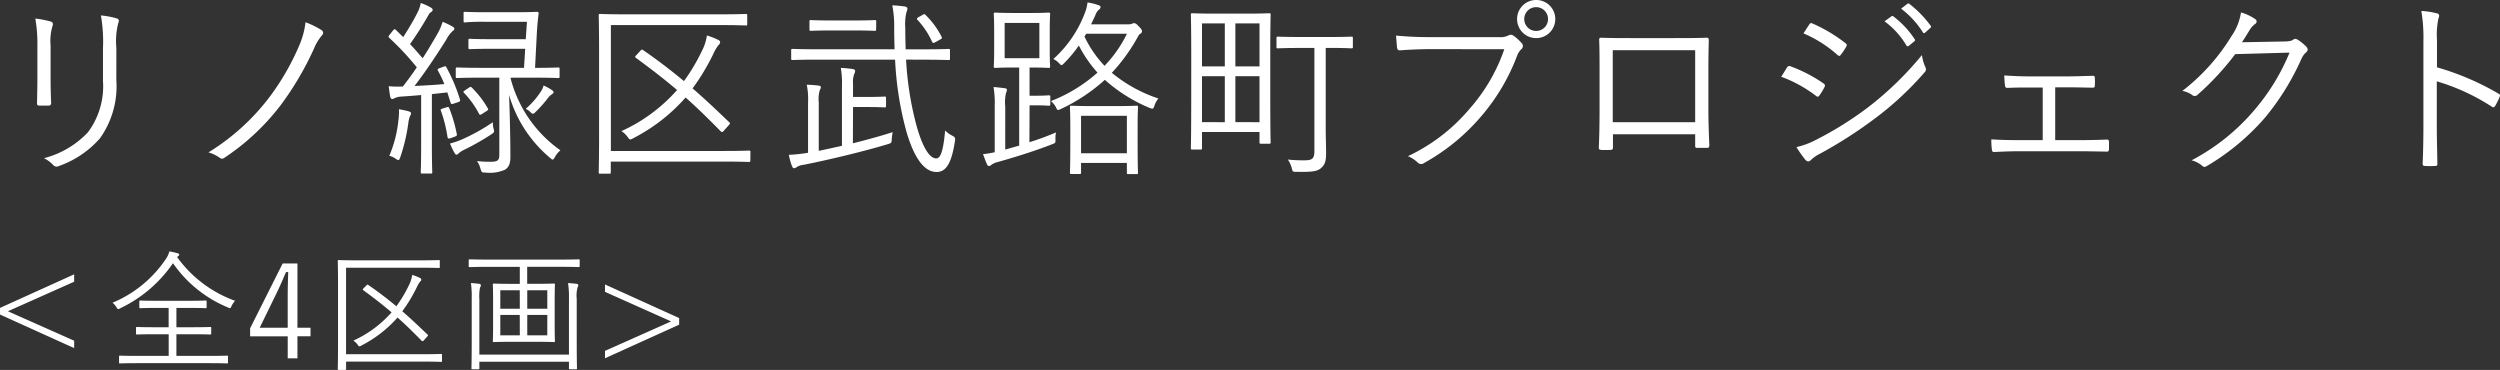
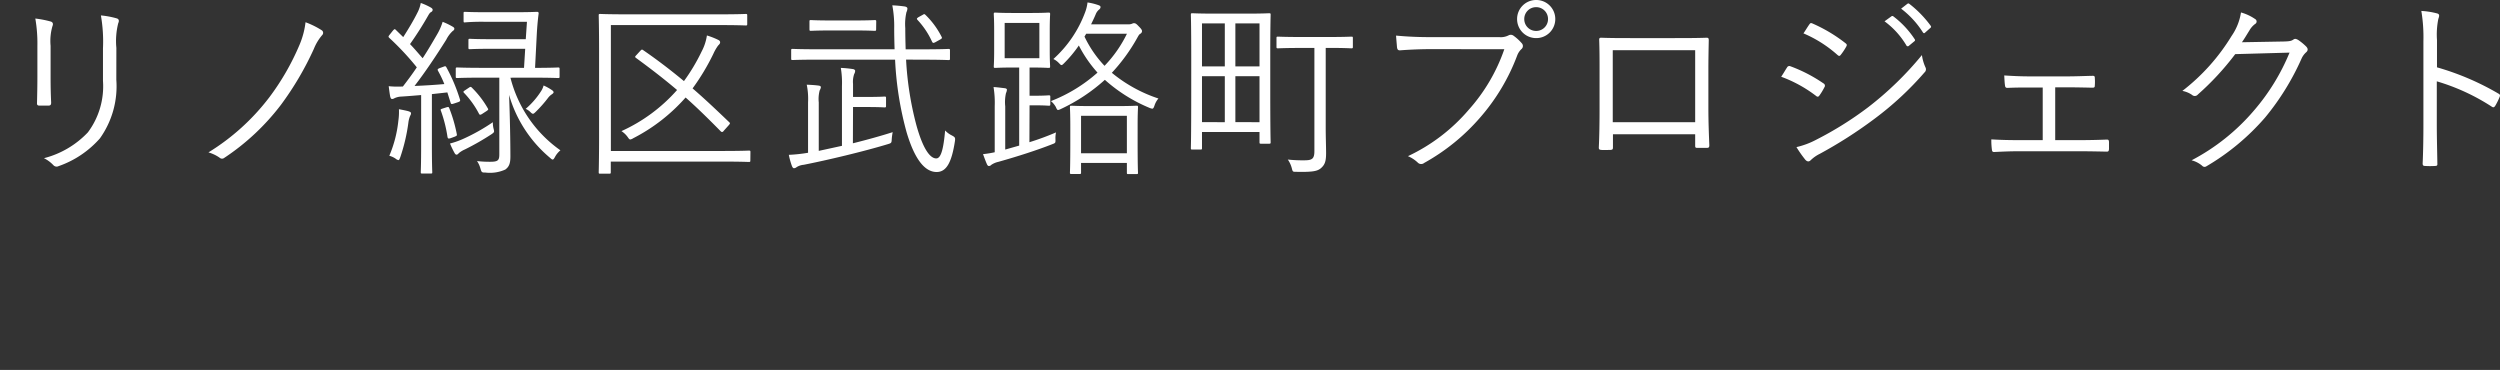
<svg xmlns="http://www.w3.org/2000/svg" width="212.09" height="31.381" viewBox="0 0 212.09 31.381">
  <rect x="0" y="0" width="212.09" height="31.381" fill="#333333" stroke="none" />
  <g id="グループ_2020" data-name="グループ 2020" transform="translate(-21.956 -11.4)">
    <path id="パス_4656" data-name="パス 4656" d="M-103.872-7.072c0,.784-.016,1.5-.032,2.192-.016.176.048.24.208.24h.752c.176,0,.24-.064.24-.256-.032-.688-.048-1.28-.048-2.112v-2.7a4.494,4.494,0,0,1,.16-1.68c.064-.144.064-.32-.144-.384a8.673,8.673,0,0,0-1.312-.256,12.3,12.3,0,0,1,.176,2.32Zm6.7-2.464a6.147,6.147,0,0,1,.16-2.1c.08-.16.08-.336-.112-.4a7.362,7.362,0,0,0-1.36-.256,12.9,12.9,0,0,1,.176,2.8v2.752a6.52,6.52,0,0,1-1.28,4.368,7.784,7.784,0,0,1-3.728,2.192,2.814,2.814,0,0,1,.8.592.371.371,0,0,0,.448.08,8.309,8.309,0,0,0,3.5-2.352,7.6,7.6,0,0,0,1.392-4.976Zm16.048-2.176a6.938,6.938,0,0,1-.512,1.92,21,21,0,0,1-2.56,4.448A18.954,18.954,0,0,1-89.36-.672a3.238,3.238,0,0,1,.944.448.3.3,0,0,0,.4.016A19.674,19.674,0,0,0-83.2-4.72a26.03,26.03,0,0,0,2.784-4.736,4.167,4.167,0,0,1,.72-1.184.263.263,0,0,0-.064-.4A7.18,7.18,0,0,0-81.12-11.712Zm19.264,4.7c1.568,0,2.08.032,2.16.032.112,0,.128-.016.128-.128v-.64c0-.112-.016-.128-.128-.128-.08,0-.576.032-1.952.032l.144-2.816c.032-.592.08-1.184.16-1.792,0-.112-.032-.144-.144-.144-.1,0-.544.032-1.872.032h-2.416c-1.312,0-1.744-.032-1.824-.032-.1,0-.112.016-.112.128v.64c0,.112.016.144.112.128a17.071,17.071,0,0,1,1.824-.048h3.44l-.1,1.472h-2.992c-1.264,0-1.664-.032-1.744-.032-.112,0-.128.016-.128.128v.624c0,.112.016.128.128.128.08,0,.48-.032,1.744-.032h2.944l-.1,1.616h-3.488c-1.568,0-2.08-.032-2.176-.032-.112,0-.128.016-.128.128v.64c0,.112.016.128.128.128.1,0,.608-.032,2.176-.032h1.392V-.5c0,.5-.112.624-.768.624A9.013,9.013,0,0,1-66.576.064a2.027,2.027,0,0,1,.288.624c.1.336.112.352.432.352a3.166,3.166,0,0,0,1.68-.256c.3-.224.432-.48.432-1.1,0-1.136-.032-3.168-.112-5.232A10.858,10.858,0,0,0-60.416-.24c.128.112.192.176.256.176s.112-.064.192-.208A1.883,1.883,0,0,1-59.5-.848a10.745,10.745,0,0,1-4.24-6.16Zm-7.872-.816c-.192.08-.208.112-.16.224a9.27,9.27,0,0,1,.544,1.136c-.9.08-1.712.128-2.528.16.9-1.168,1.792-2.5,2.688-3.92a2.555,2.555,0,0,1,.544-.736c.1-.064.144-.112.144-.208,0-.064-.048-.112-.16-.176a5.669,5.669,0,0,0-.832-.4,4.951,4.951,0,0,1-.464,1.056c-.4.688-.8,1.376-1.232,2.032-.368-.416-.7-.816-1.072-1.2a28.136,28.136,0,0,0,1.52-2.384c.112-.192.16-.272.272-.336a.208.208,0,0,0,.128-.192c0-.064-.048-.128-.16-.192a5.2,5.2,0,0,0-.848-.384,2.866,2.866,0,0,1-.288.832c-.3.608-.768,1.392-1.2,2.064l-.64-.624c-.08-.08-.112-.064-.24.08l-.256.32c-.128.16-.144.192-.048.288a23.151,23.151,0,0,1,2.336,2.5c-.368.56-.768,1.088-1.184,1.632h-.16a7.376,7.376,0,0,1-1.04-.032c.048.368.08.64.128.88.032.128.08.208.16.208a.392.392,0,0,0,.192-.064,1.518,1.518,0,0,1,.608-.144c.528-.032,1.088-.08,1.664-.128v4.208c0,1.744-.032,2.24-.032,2.336,0,.112.016.112.128.112h.72c.112,0,.128,0,.128-.112,0-.08-.032-.592-.032-2.336V-5.616l1.312-.144.272.864c.048.144.08.144.288.08l.336-.112c.192-.064.208-.112.176-.224a14.6,14.6,0,0,0-1.152-2.736c-.064-.112-.1-.112-.256-.048ZM-72.176-4c0-.064-.064-.112-.208-.16-.16-.048-.48-.112-.816-.176a5.3,5.3,0,0,1-.048.976,10.35,10.35,0,0,1-.768,2.976,1.74,1.74,0,0,1,.528.24.577.577,0,0,0,.24.128c.064,0,.1-.08.16-.24A15.2,15.2,0,0,0-72.4-3.184a2.169,2.169,0,0,1,.16-.608A.352.352,0,0,0-72.176-4Zm7.008,1.328a1.983,1.983,0,0,1-.064-.56A16.237,16.237,0,0,1-67.7-1.84a6.963,6.963,0,0,1-1.168.416,7.654,7.654,0,0,0,.384.8c.064.112.112.144.176.144.08,0,.144-.08.208-.144a2.113,2.113,0,0,1,.5-.3,21.515,21.515,0,0,0,2.24-1.28C-65.1-2.384-65.1-2.4-65.168-2.672Zm5.088-3.1c0-.064-.048-.128-.176-.208a4.224,4.224,0,0,0-.672-.368,1.58,1.58,0,0,1-.192.448,6.771,6.771,0,0,1-1.328,1.536,1.27,1.27,0,0,1,.4.272c.1.1.16.144.224.144.048,0,.112-.048.224-.16a10.658,10.658,0,0,0,1.072-1.216,1.3,1.3,0,0,1,.272-.256C-60.176-5.632-60.08-5.7-60.08-5.776Zm-7.5-.176c-.176.112-.176.144-.1.224a7.609,7.609,0,0,1,1.264,1.76c.032.064.064.1.112.1a.5.5,0,0,0,.176-.08l.368-.24c.144-.1.16-.128.1-.224A8.154,8.154,0,0,0-67.008-6.16c-.08-.08-.112-.1-.256,0Zm-1.9,1.552c-.192.064-.208.08-.16.192a11.532,11.532,0,0,1,.56,2.224c.032.144.08.16.272.1L-68.48-2c.192-.08.208-.1.192-.208a12.366,12.366,0,0,0-.64-2.208c-.048-.112-.064-.128-.24-.08Zm26.1,3.7c0-.112-.016-.128-.128-.128-.1,0-.624.032-2.24.032h-9.472V-11.472h9.248c1.584,0,2.1.032,2.192.032.112,0,.128-.016.128-.128v-.72c0-.112-.016-.128-.128-.128-.1,0-.608.032-2.192.032H-53.9c-1.584,0-2.144-.032-2.224-.032-.112,0-.128.016-.128.128,0,.08.032.992.032,3.216v6.864c0,2.208-.032,3.136-.032,3.216,0,.112.016.128.128.128h.752c.128,0,.144-.016.144-.128v-.9h9.472c1.616,0,2.144.032,2.24.032.112,0,.128-.016.128-.128Zm-9.68-8.224q-.1.1-.1.144c0,.032.032.064.1.112,1.232.9,2.368,1.776,3.456,2.7a13.958,13.958,0,0,1-4.72,3.488,1.918,1.918,0,0,1,.528.5c.1.144.144.208.224.208a.6.6,0,0,0,.24-.1A15.094,15.094,0,0,0-48.88-5.328c.976.864,1.936,1.808,2.96,2.848a.233.233,0,0,0,.128.08.193.193,0,0,0,.144-.1l.416-.464c.144-.16.144-.192.032-.288-1.072-1.024-2.064-1.968-3.088-2.848a18.908,18.908,0,0,0,1.76-2.928,4,4,0,0,1,.4-.7c.1-.1.176-.176.176-.272,0-.112-.048-.16-.176-.224a6.451,6.451,0,0,0-.944-.368,4.2,4.2,0,0,1-.448,1.36,16.054,16.054,0,0,1-1.5,2.512c-1.1-.912-2.224-1.776-3.456-2.624-.1-.064-.112-.08-.24.048Zm24.336.384c1.536,0,2.048.032,2.144.032.112,0,.128-.016.128-.128v-.688c0-.112-.016-.128-.128-.128-.1,0-.608.032-2.144.032h-1.488c-.016-.576-.032-1.184-.032-1.792a4.524,4.524,0,0,1,.1-1.36.728.728,0,0,0,.08-.32c0-.064-.064-.128-.208-.16a10.677,10.677,0,0,0-1.072-.1,9.6,9.6,0,0,1,.16,1.968c0,.608.016,1.184.032,1.76h-6.5c-1.536,0-2.064-.032-2.144-.032-.112,0-.128.016-.128.128v.688c0,.112.016.128.128.128.08,0,.608-.032,2.144-.032h6.544a27.9,27.9,0,0,0,.976,6.16C-29.456-.1-28.592.992-27.584.992c.848,0,1.28-.848,1.552-2.608.048-.32,0-.352-.272-.5a1.964,1.964,0,0,1-.56-.416C-27.008-.88-27.232-.16-27.616-.16c-.576,0-1.168-.96-1.68-2.8a27.064,27.064,0,0,1-.88-5.584Zm-5.952,4.016h1.2c1.088,0,1.392.032,1.472.032.112,0,.128-.016.128-.128V-5.28c0-.112-.016-.128-.128-.128-.08,0-.384.032-1.472.032h-1.2v-1.1a2.052,2.052,0,0,1,.1-.848.539.539,0,0,0,.08-.272c0-.048-.064-.128-.192-.144a9.309,9.309,0,0,0-1.024-.1A7.61,7.61,0,0,1-35.616-6.3v5.072L-37.584-.8V-4.912a2.829,2.829,0,0,1,.08-1.024.62.62,0,0,0,.1-.272c0-.064-.064-.112-.176-.128-.336-.048-.672-.064-1.024-.08a5.914,5.914,0,0,1,.112,1.5V-.64a13.028,13.028,0,0,1-1.632.176,6.451,6.451,0,0,0,.256.928c.048.128.112.208.176.208a.384.384,0,0,0,.24-.1,1.361,1.361,0,0,1,.592-.192c2.032-.4,5.12-1.136,7.168-1.76.272-.08.288-.112.3-.416a4.846,4.846,0,0,1,.08-.592c-1.008.32-2.208.656-3.376.944Zm1.968-7.248c0-.112-.016-.128-.128-.128-.1,0-.48.032-1.7.032H-36.56c-1.216,0-1.6-.032-1.7-.032s-.112.016-.112.128v.64c0,.128.016.144.112.144s.48-.032,1.7-.032h2.016c1.216,0,1.6.032,1.7.032.112,0,.128-.016.128-.144Zm3.6-.384c-.176.112-.176.144-.1.24a6.829,6.829,0,0,1,1.232,1.84c.032.064.064.112.128.112a.679.679,0,0,0,.192-.08l.4-.224c.144-.08.144-.128.08-.24a7.008,7.008,0,0,0-1.344-1.824c-.08-.08-.112-.1-.24-.016Zm9.408,7.488h.544c.72,0,1.008.032,1.088.032.112,0,.128-.016.128-.128v-.624c0-.112-.016-.128-.128-.128-.08,0-.368.032-1.088.032h-.544V-7.872h.112c1.072,0,1.408.032,1.488.032.128,0,.144-.016.144-.128,0-.08-.032-.416-.032-1.36v-1.7c0-.944.032-1.28.032-1.376,0-.112-.016-.128-.144-.128-.08,0-.416.032-1.488.032h-1.52c-1.056,0-1.408-.032-1.5-.032-.112,0-.128.016-.128.128,0,.1.032.432.032,1.376v1.7c0,.944-.032,1.28-.032,1.36,0,.112.016.128.128.128.1,0,.448-.032,1.5-.032h.528v6.624l-1.184.336V-4.576A3.453,3.453,0,0,1-21.7-5.7a.854.854,0,0,0,.08-.288c0-.064-.064-.112-.176-.128-.288-.032-.608-.08-.96-.1a8.26,8.26,0,0,1,.1,1.632v3.9a8.461,8.461,0,0,1-.992.16c.1.272.208.576.336.864.048.1.1.144.16.144a.282.282,0,0,0,.208-.1,1.754,1.754,0,0,1,.608-.256c1.7-.48,3.28-.992,4.544-1.488.3-.112.3-.112.288-.448a2.274,2.274,0,0,1,.048-.56,22.392,22.392,0,0,1-2.256.832Zm.832-4h-2.944v-2.992h2.944Zm8.336,5.68c0-1.04.032-1.424.032-1.52,0-.112-.016-.128-.128-.128-.1,0-.5.032-1.728.032h-2.064c-1.216,0-1.632-.032-1.728-.032-.112,0-.128.016-.128.128,0,.1.032.48.032,1.68v1.216c0,2.208-.032,2.56-.032,2.656s.016.112.128.112h.688c.112,0,.128-.016.128-.112V.224h3.888v.832c0,.1.016.112.128.112h.688c.112,0,.128-.016.128-.112,0-.08-.032-.432-.032-2.672Zm-.912,2.384h-3.888V-3.776h3.888ZM-14.48-11.536c.128-.272.256-.528.384-.832a.989.989,0,0,1,.288-.416.272.272,0,0,0,.128-.208c0-.08-.032-.112-.144-.16a4.911,4.911,0,0,0-.96-.24,3.414,3.414,0,0,1-.208.848A10.009,10.009,0,0,1-17.68-8.592a1.562,1.562,0,0,1,.464.336c.112.112.16.176.224.176s.112-.048.224-.16a10.532,10.532,0,0,0,1.248-1.5,10.826,10.826,0,0,0,1.584,2.3,13.028,13.028,0,0,1-3.952,2.416,1.807,1.807,0,0,1,.416.5c.08.192.128.256.192.256a.755.755,0,0,0,.224-.08,15.076,15.076,0,0,0,3.744-2.48,13.3,13.3,0,0,0,3.76,2.368,1.027,1.027,0,0,0,.256.08c.08,0,.128-.064.192-.256a1.743,1.743,0,0,1,.336-.608A12.2,12.2,0,0,1-12.72-7.424a15.139,15.139,0,0,0,2.144-2.944c.128-.224.16-.3.272-.368a.258.258,0,0,0,.144-.224c0-.1-.08-.208-.272-.4-.208-.224-.288-.272-.4-.272a.238.238,0,0,0-.144.032.81.81,0,0,1-.384.064Zm3.04.8a10.565,10.565,0,0,1-1.9,2.72,9.57,9.57,0,0,1-1.7-2.48l.144-.24Zm16.864,1.2h.224C7.04-9.536,7.5-9.5,7.6-9.5c.112,0,.128-.016.128-.128v-.736c0-.112-.016-.128-.128-.128-.1,0-.576.032-2.032.032H3.408c-1.456,0-1.936-.032-2.032-.032-.112,0-.128.016-.128.128v.736c0,.112.016.128.128.128.1,0,.576-.032,2.032-.032H4.464V-.784c0,.656-.192.784-.848.784A11.919,11.919,0,0,1,2.208-.064a2.3,2.3,0,0,1,.336.72c.08.32.08.32.384.32,1.424.032,1.792-.064,2.08-.3.336-.288.448-.576.448-1.28,0-.592-.032-1.344-.032-2.176ZM-.192-2.4v.864c0,.112.016.128.128.128H.624c.112,0,.128-.016.128-.128,0-.1-.032-.72-.032-4.576V-8.7c0-2.848.032-3.568.032-3.648,0-.112-.016-.128-.128-.128-.1,0-.544.032-1.92.032H-3.968c-1.376,0-1.824-.032-1.92-.032-.112,0-.128.016-.128.128,0,.08.032.8.032,3.648V-5.84c0,4.048-.032,4.7-.032,4.8,0,.112.016.128.128.128H-5.2c.112,0,.128-.016.128-.128V-2.4ZM-2.24-7.136H-.192v3.9H-2.24Zm-2.832,0h1.936v3.9H-5.072Zm4.88-4.48v3.648H-2.24v-3.648Zm-4.88,0h1.936v3.648H-5.072ZM20.576-9.424A15.052,15.052,0,0,1,17.568-4.3,15.337,15.337,0,0,1,12.4-.352a2.777,2.777,0,0,1,.832.544.4.4,0,0,0,.544.032,17.467,17.467,0,0,0,4.752-3.856A17.133,17.133,0,0,0,21.664-8.88a1.454,1.454,0,0,1,.352-.544.34.34,0,0,0,.048-.5,4.09,4.09,0,0,0-.72-.656.391.391,0,0,0-.416-.016,1.453,1.453,0,0,1-.8.144H14.464a30.282,30.282,0,0,1-3.072-.128c.016.272.064.768.08.992.032.208.1.272.288.256.864-.064,1.744-.1,2.688-.1Zm2.7-4.176a1.612,1.612,0,0,0-1.616,1.616,1.612,1.612,0,0,0,1.616,1.616A1.612,1.612,0,0,0,24.9-11.984,1.612,1.612,0,0,0,23.28-13.6Zm0,.608a1,1,0,0,1,1.008,1.008,1,1,0,0,1-1.008,1.008,1,1,0,0,1-1.008-1.008A1,1,0,0,1,23.28-12.992ZM36.768-2.208v.944c0,.16.016.208.16.208h.832c.16,0,.208-.048.208-.224-.032-.816-.08-1.92-.08-3.152V-7.648c0-.864.016-1.712.032-2.528,0-.176-.032-.224-.192-.224-.832.032-1.872.032-2.832.032h-3.52c-.9,0-1.76,0-2.576-.032-.128,0-.176.032-.176.176.032.864.032,1.712.032,2.56v3.152c0,1.36-.016,2.416-.064,3.424,0,.16.048.192.224.208.224.016.544,0,.752,0,.192-.016.224-.048.224-.24V-2.208Zm0-1.024H29.776V-9.344h6.992Zm7.3-3.856a11.214,11.214,0,0,1,2.944,1.616c.128.112.208.1.3-.032a4.911,4.911,0,0,0,.416-.688.22.22,0,0,0-.08-.336,12.66,12.66,0,0,0-2.816-1.456.213.213,0,0,0-.272.112C44.448-7.712,44.272-7.392,44.064-7.088Zm1.888-3.68A10.5,10.5,0,0,1,48.816-8.96c.128.112.192.144.288.032a5.175,5.175,0,0,0,.464-.688c.08-.144.1-.208-.048-.32A12.958,12.958,0,0,0,46.736-11.6c-.144-.064-.192-.064-.288.08C46.288-11.3,46.112-10.992,45.952-10.768ZM45.36-1.12a10.066,10.066,0,0,0,.752,1.072c.144.16.3.192.448.048a2.981,2.981,0,0,1,.768-.544A37.649,37.649,0,0,0,52-3.536a26.761,26.761,0,0,0,4.224-3.92.349.349,0,0,0,.08-.432,3.725,3.725,0,0,1-.3-1.04A27.866,27.866,0,0,1,51.44-4.5a29.118,29.118,0,0,1-4.4,2.752A6.8,6.8,0,0,1,45.36-1.12Zm7.472-10.672a6.908,6.908,0,0,1,1.856,2.048.128.128,0,0,0,.208.032l.464-.384a.116.116,0,0,0,.032-.176,7.764,7.764,0,0,0-1.808-1.936.126.126,0,0,0-.176,0Zm1.408-1.072a7.642,7.642,0,0,1,1.84,2c.064.1.128.1.192.032l.432-.384c.08-.064.1-.112.048-.192a9.2,9.2,0,0,0-1.824-1.872c-.064-.048-.112-.032-.176.016ZM67.312-6.192h1.024c.7,0,1.408.016,2.128.032.16,0,.208-.032.208-.192a4.061,4.061,0,0,0,0-.624c0-.144-.032-.192-.176-.192-.768.016-1.408.048-2.16.048H65.1c-.688,0-1.376-.032-2.112-.08.016.32.032.64.064.848.016.16.08.208.208.208.672-.032,1.248-.032,1.872-.032h1.12v4.464H64.192c-.832,0-1.488-.016-2.3-.064a6.007,6.007,0,0,0,.048.864c.016.16.064.208.192.208.656-.032,1.3-.064,2.064-.064h5.2c.752,0,1.5.016,2.288.032.144,0,.176-.048.192-.224v-.608c-.016-.144-.048-.192-.176-.192-.8.032-1.52.048-2.32.048H67.312Zm15.84-3.824c.224-.32.4-.624.64-1.008a1.779,1.779,0,0,1,.48-.544.235.235,0,0,0,0-.416,4.009,4.009,0,0,0-1.2-.56,4.766,4.766,0,0,1-.8,2A17.1,17.1,0,0,1,78.1-5.888a2.161,2.161,0,0,1,.816.336.34.34,0,0,0,.5-.032,23.171,23.171,0,0,0,3.168-3.424l4.608-.128a17.982,17.982,0,0,1-3.008,4.9A17.774,17.774,0,0,1,78.88,0a2.26,2.26,0,0,1,.9.464.271.271,0,0,0,.352.048A19.866,19.866,0,0,0,85.12-3.632a21.5,21.5,0,0,0,3.088-4.992,1.6,1.6,0,0,1,.416-.56c.128-.128.16-.288-.032-.48a4.651,4.651,0,0,0-.64-.528c-.176-.112-.3-.144-.416-.064-.176.128-.32.16-.8.176ZM99.7-10.208a6.681,6.681,0,0,1,.112-1.776c.08-.24.144-.416-.112-.48a6.6,6.6,0,0,0-1.328-.208,13.535,13.535,0,0,1,.176,2.56v7.12c0,.976-.016,2.224-.064,3.248,0,.176.048.224.224.224a6.941,6.941,0,0,0,.816,0c.176,0,.224-.048.208-.208-.016-1.04-.048-2.288-.048-3.264V-6.7a17.751,17.751,0,0,1,4.656,2.144c.144.1.208.064.3-.064a5.119,5.119,0,0,0,.384-.784c.048-.112.016-.192-.112-.256A22.566,22.566,0,0,0,99.7-7.888Z" transform="translate(129 25)" fill="#fff" />
-     <path id="パス_4657" data-name="パス 4657" d="M-21.753-6.7v-.627l-6.292,2.849v.561l6.292,2.849v-.627l-5.621-2.5ZM-8.7-.341c0-.077-.011-.088-.088-.088-.055,0-.418.022-1.474.022h-2.816V-2.244h1.353c1.078,0,1.441.022,1.5.022.088,0,.1-.011.1-.088v-.462c0-.077-.011-.088-.1-.088-.055,0-.418.022-1.5.022h-1.353V-4.477h1.023c1.045,0,1.4.022,1.463.022s.077-.011.077-.088v-.473c0-.077-.011-.088-.077-.088s-.418.022-1.463.022h-2.629c-1.056,0-1.4-.022-1.452-.022-.077,0-.088.011-.088.088v.473c0,.077.011.088.088.088.055,0,.4-.022,1.452-.022h.946v1.639H-14.91c-1.089,0-1.441-.022-1.507-.022s-.088.011-.088.088v.462c0,.077.011.088.088.088s.418-.022,1.507-.022h1.177V-.407h-2.64c-1.067,0-1.419-.022-1.485-.022s-.088.011-.088.088V.143c0,.077.011.088.088.088s.418-.022,1.485-.022h6.116c1.056,0,1.419.022,1.474.022C-8.706.231-8.7.22-8.7.143ZM-8.1-5.082a10.385,10.385,0,0,1-4.917-3.707.4.4,0,0,1,.1-.088c.055-.044.077-.077.077-.121s-.033-.088-.143-.121a7.044,7.044,0,0,0-.693-.154,1.972,1.972,0,0,1-.3.649A10.153,10.153,0,0,1-18.5-4.917a1.386,1.386,0,0,1,.33.374c.066.11.1.165.154.165a.41.41,0,0,0,.165-.066A11.287,11.287,0,0,0-13.37-8.272,10.575,10.575,0,0,0-8.717-4.521a.439.439,0,0,0,.176.066c.055,0,.077-.044.132-.165A1.783,1.783,0,0,1-8.1-5.082ZM-2.811-8.25H-4.064l-2.761,5.5v.682h3.19V-.2h.825v-1.87H-1.7v-.726H-2.811Zm-.825,5.456H-6.012l1.463-3c.275-.561.506-1.122.77-1.727h.187c-.022.715-.044,1.3-.044,1.936ZM9.454-.484c0-.077-.011-.088-.088-.088s-.429.022-1.54.022H1.314V-7.887H7.672c1.089,0,1.441.022,1.507.022s.088-.011.088-.088v-.495c0-.077-.011-.088-.088-.088s-.418.022-1.507.022H2.227C1.138-8.514.753-8.536.7-8.536c-.077,0-.088.011-.088.088,0,.055.022.682.022,2.211v4.719C.632,0,.61.638.61.693.61.77.621.781.7.781h.517c.088,0,.1-.011.1-.088V.077H7.826C8.937.077,9.3.1,9.366.1s.088-.011.088-.088ZM2.8-6.138q-.066.066-.066.1c0,.022.022.044.066.077.847.616,1.628,1.221,2.376,1.859a9.6,9.6,0,0,1-3.245,2.4,1.318,1.318,0,0,1,.363.341c.066.1.1.143.154.143a.41.41,0,0,0,.165-.066A10.377,10.377,0,0,0,5.681-3.663c.671.594,1.331,1.243,2.035,1.958A.16.16,0,0,0,7.8-1.65a.133.133,0,0,0,.1-.066l.286-.319c.1-.11.1-.132.022-.2-.737-.7-1.419-1.353-2.123-1.958A13,13,0,0,0,7.3-6.2a2.748,2.748,0,0,1,.275-.484c.066-.066.121-.121.121-.187s-.033-.11-.121-.154a4.435,4.435,0,0,0-.649-.253,2.889,2.889,0,0,1-.308.935A11.037,11.037,0,0,1,5.582-4.62c-.759-.627-1.529-1.221-2.376-1.8-.066-.044-.077-.055-.165.033ZM21.137-8.5c0-.088-.011-.1-.088-.1s-.407.022-1.463.022H13.26c-1.045,0-1.4-.022-1.452-.022-.077,0-.088.011-.088.1v.484c0,.066.011.077.088.077.055,0,.407-.022,1.452-.022h2.794v1.441h-.792c-1,0-1.342-.022-1.408-.022s-.088.011-.088.088c0,.055.022.363.022,1.21v2.365c0,.836-.022,1.155-.022,1.21,0,.077.011.088.088.088s.407-.022,1.408-.022h2.266c1.012,0,1.353.022,1.419.022s.088-.011.088-.088c0-.055-.022-.374-.022-1.21V-5.247c0-.847.022-1.155.022-1.21,0-.077-.011-.088-.088-.088s-.407.022-1.419.022h-.847V-7.964h2.9c1.056,0,1.4.022,1.463.022s.088-.011.088-.077Zm-2.75,6.347h-1.7V-3.883h1.7Zm-2.332,0H14.4V-3.883h1.65Zm2.332-2.255h-1.7V-5.973h1.7Zm-2.332,0H14.4V-5.973h1.65ZM20.223-.517h-7.6V-5.225a3.74,3.74,0,0,1,.055-.968.539.539,0,0,0,.077-.209c0-.055-.055-.11-.154-.121-.253-.033-.418-.044-.693-.066a8.364,8.364,0,0,1,.066,1.331v3.806c0,1.4-.022,2.024-.022,2.09s.011.088.088.088h.495c.077,0,.088-.011.088-.088V.088h7.6v.55c0,.077.011.088.088.088h.506c.077,0,.088-.011.088-.088,0-.055-.022-.693-.022-2.112V-5.236a2.683,2.683,0,0,1,.077-1,.268.268,0,0,0,.055-.165c0-.066-.055-.11-.143-.121-.176-.022-.385-.044-.726-.066a7.8,7.8,0,0,1,.077,1.342Zm9.35-3.1L23.281-6.468v.627l5.61,2.508-5.61,2.5v.627l6.292-2.849Z" transform="translate(50 42)" fill="#fff" />
  </g>
</svg>